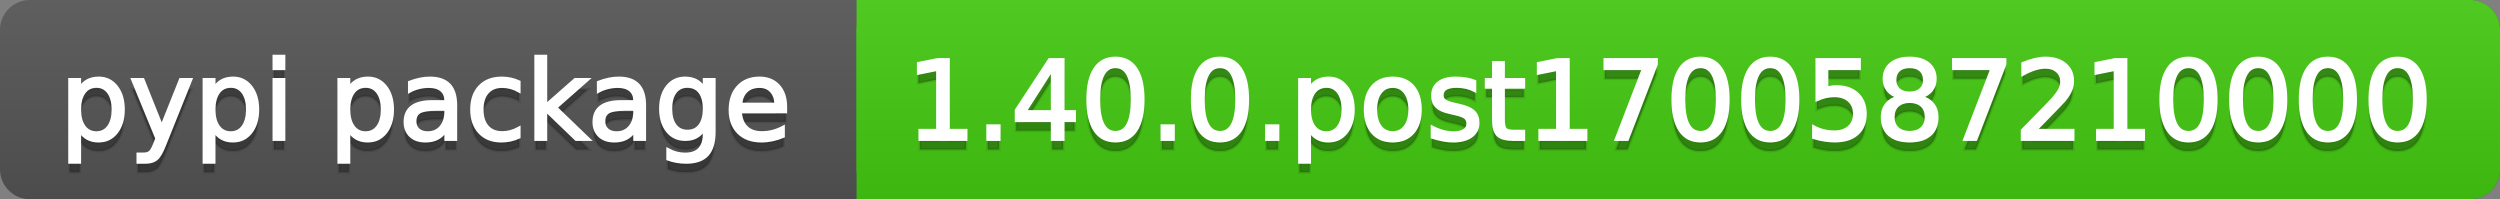
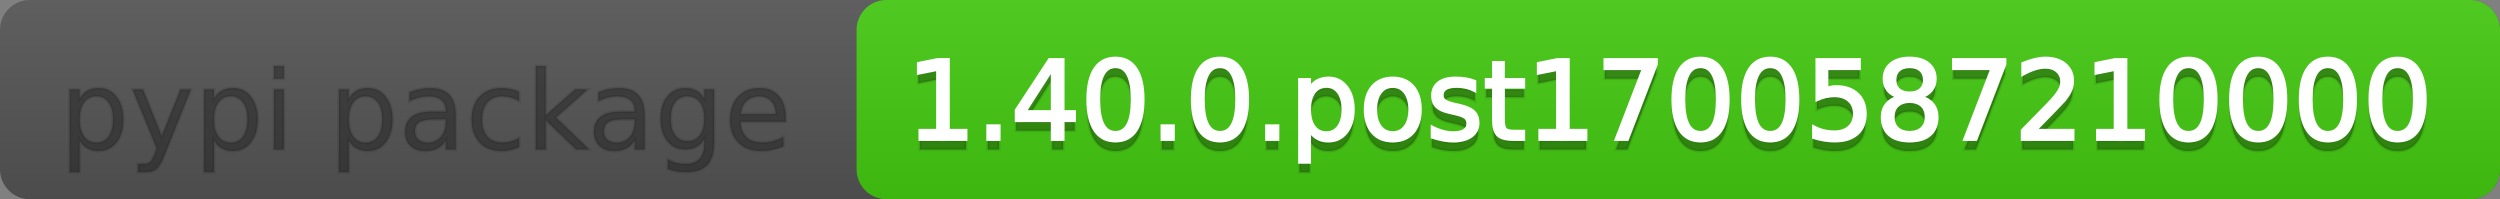
<svg xmlns="http://www.w3.org/2000/svg" width="251" height="20">
  <rect width="100%" height="100%" fill="#808080" stroke="none" />
  <defs>
    <linearGradient id="a" x1="0" y1="0" x2="0" y2="1" gradientUnits="userSpaceOnUse" gradientTransform="matrix(251 0 0 20 -0 0)">
      <stop offset="0" stop-color="#bbbbbb" stop-opacity="0.1" />
      <stop offset="1" stop-color="#000000" stop-opacity="0.1" />
    </linearGradient>
  </defs>
  <path fill="#555555" stroke="none" d="M 3 0 L 248 0 C 249.657 0 251 1.343 251 3 L 251 17 C 251 18.657 249.657 20 248 20 L 3 20 C 1.343 20 0 18.657 0 17 L 0 3 C -0 1.343 1.343 0 3 0 Z" />
  <path fill="#44cc11" stroke="none" d="M 89 0 L 248 0 C 249.657 0 251 1.343 251 3 L 251 17 C 251 18.657 249.657 20 248 20 L 89 20 C 87.343 20 86 18.657 86 17 L 86 3 C 86 1.343 87.343 0 89 0 Z" />
-   <path fill="#44cc11" stroke="none" d="M 86 0 L 99 0 L 99 20 L 86 20 Z" />
  <path fill="url(#a)" stroke="none" d="M 3 0 L 248 0 C 249.657 0 251 1.343 251 3 L 251 17 C 251 18.657 249.657 20 248 20 L 3 20 C 1.343 20 0 18.657 0 17 L 0 3 C -0 1.343 1.343 0 3 0 Z" />
  <g>
    <g id="tBack">
      <path fill="#010101" fill-opacity="0.3" stroke="#010101" stroke-opacity="0.098" stroke-width="0.3" d="M 7.993 14.098 L 7.993 17.288 L 6.999 17.288 L 6.999 8.984 L 7.993 8.984 L 7.993 9.897 Q 8.304 9.36 8.78 9.1 Q 9.255 8.839 9.916 8.839 Q 11.011 8.839 11.696 9.709 Q 12.381 10.58 12.381 11.998 Q 12.381 13.416 11.696 14.286 Q 11.011 15.156 9.916 15.156 Q 9.255 15.156 8.78 14.895 Q 8.304 14.635 7.993 14.098 Z M 11.355 11.998 Q 11.355 10.907 10.906 10.287 Q 10.458 9.667 9.674 9.667 Q 8.89 9.667 8.441 10.287 Q 7.993 10.907 7.993 11.998 Q 7.993 13.088 8.441 13.708 Q 8.89 14.329 9.674 14.329 Q 10.458 14.329 10.906 13.708 Q 11.355 13.088 11.355 11.998 Z M 16.522 15.559 Q 16.103 16.633 15.706 16.96 Q 15.308 17.288 14.642 17.288 L 13.853 17.288 L 13.853 16.461 L 14.433 16.461 Q 14.841 16.461 15.066 16.268 Q 15.292 16.074 15.566 15.354 L 15.743 14.903 L 13.31 8.984 L 14.357 8.984 L 16.237 13.689 L 18.117 8.984 L 19.165 8.984 L 16.522 15.559 Z M 21.485 14.098 L 21.485 17.288 L 20.491 17.288 L 20.491 8.984 L 21.485 8.984 L 21.485 9.897 Q 21.796 9.36 22.272 9.1 Q 22.747 8.839 23.408 8.839 Q 24.503 8.839 25.188 9.709 Q 25.873 10.58 25.873 11.998 Q 25.873 13.416 25.188 14.286 Q 24.503 15.156 23.408 15.156 Q 22.747 15.156 22.272 14.895 Q 21.796 14.635 21.485 14.098 Z M 24.847 11.998 Q 24.847 10.907 24.399 10.287 Q 23.95 9.667 23.166 9.667 Q 22.382 9.667 21.933 10.287 Q 21.485 10.907 21.485 11.998 Q 21.485 13.088 21.933 13.708 Q 22.382 14.329 23.166 14.329 Q 23.95 14.329 24.399 13.708 Q 24.847 13.088 24.847 11.998 Z M 27.511 8.984 L 28.5 8.984 L 28.5 15 L 27.511 15 L 27.511 8.984 Z M 27.511 6.643 L 28.5 6.643 L 28.5 7.894 L 27.511 7.894 L 27.511 6.643 Z M 35.02 14.098 L 35.02 17.288 L 34.026 17.288 L 34.026 8.984 L 35.02 8.984 L 35.02 9.897 Q 35.332 9.36 35.807 9.1 Q 36.282 8.839 36.943 8.839 Q 38.039 8.839 38.723 9.709 Q 39.408 10.58 39.408 11.998 Q 39.408 13.416 38.723 14.286 Q 38.039 15.156 36.943 15.156 Q 36.282 15.156 35.807 14.895 Q 35.332 14.635 35.02 14.098 Z M 38.382 11.998 Q 38.382 10.907 37.934 10.287 Q 37.485 9.667 36.701 9.667 Q 35.917 9.667 35.469 10.287 Q 35.02 10.907 35.02 11.998 Q 35.02 13.088 35.469 13.708 Q 35.917 14.329 36.701 14.329 Q 37.485 14.329 37.934 13.708 Q 38.382 13.088 38.382 11.998 Z M 43.78 11.976 Q 42.583 11.976 42.121 12.25 Q 41.659 12.524 41.659 13.185 Q 41.659 13.711 42.005 14.02 Q 42.352 14.329 42.948 14.329 Q 43.77 14.329 44.266 13.746 Q 44.763 13.163 44.763 12.196 L 44.763 11.976 L 43.78 11.976 Z M 45.751 11.568 L 45.751 15 L 44.763 15 L 44.763 14.087 Q 44.425 14.635 43.92 14.895 Q 43.415 15.156 42.685 15.156 Q 41.761 15.156 41.216 14.637 Q 40.67 14.119 40.67 13.249 Q 40.67 12.234 41.35 11.718 Q 42.029 11.203 43.377 11.203 L 44.763 11.203 L 44.763 11.106 Q 44.763 10.424 44.315 10.051 Q 43.866 9.677 43.055 9.677 Q 42.54 9.677 42.051 9.801 Q 41.562 9.924 41.111 10.171 L 41.111 9.258 Q 41.653 9.049 42.164 8.944 Q 42.674 8.839 43.157 8.839 Q 44.462 8.839 45.107 9.516 Q 45.751 10.193 45.751 11.568 Z M 52.116 9.215 L 52.116 10.139 Q 51.697 9.908 51.276 9.793 Q 50.854 9.677 50.424 9.677 Q 49.463 9.677 48.931 10.287 Q 48.399 10.896 48.399 11.998 Q 48.399 13.099 48.931 13.708 Q 49.463 14.318 50.424 14.318 Q 50.854 14.318 51.276 14.202 Q 51.697 14.087 52.116 13.856 L 52.116 14.769 Q 51.703 14.962 51.26 15.059 Q 50.816 15.156 50.317 15.156 Q 48.958 15.156 48.158 14.302 Q 47.357 13.448 47.357 11.998 Q 47.357 10.526 48.166 9.683 Q 48.974 8.839 50.381 8.839 Q 50.838 8.839 51.273 8.933 Q 51.708 9.027 52.116 9.215 Z M 53.797 6.643 L 54.791 6.643 L 54.791 11.579 L 57.74 8.984 L 59.002 8.984 L 55.812 11.799 L 59.136 15 L 57.847 15 L 54.791 12.062 L 54.791 15 L 53.797 15 L 53.797 6.643 Z M 62.746 11.976 Q 61.548 11.976 61.086 12.25 Q 60.624 12.524 60.624 13.185 Q 60.624 13.711 60.97 14.02 Q 61.317 14.329 61.913 14.329 Q 62.735 14.329 63.232 13.746 Q 63.729 13.163 63.729 12.196 L 63.729 11.976 L 62.746 11.976 Z M 64.717 11.568 L 64.717 15 L 63.729 15 L 63.729 14.087 Q 63.39 14.635 62.885 14.895 Q 62.38 15.156 61.65 15.156 Q 60.726 15.156 60.181 14.637 Q 59.636 14.119 59.636 13.249 Q 59.636 12.234 60.315 11.718 Q 60.995 11.203 62.343 11.203 L 63.729 11.203 L 63.729 11.106 Q 63.729 10.424 63.28 10.051 Q 62.832 9.677 62.021 9.677 Q 61.505 9.677 61.016 9.801 Q 60.527 9.924 60.076 10.171 L 60.076 9.258 Q 60.619 9.049 61.129 8.944 Q 61.639 8.839 62.123 8.839 Q 63.428 8.839 64.072 9.516 Q 64.717 10.193 64.717 11.568 Z M 70.711 11.922 Q 70.711 10.848 70.268 10.257 Q 69.825 9.667 69.024 9.667 Q 68.229 9.667 67.786 10.257 Q 67.343 10.848 67.343 11.922 Q 67.343 12.991 67.786 13.582 Q 68.229 14.173 69.024 14.173 Q 69.825 14.173 70.268 13.582 Q 70.711 12.991 70.711 11.922 Z M 71.699 14.253 Q 71.699 15.79 71.017 16.539 Q 70.335 17.288 68.928 17.288 Q 68.407 17.288 67.945 17.21 Q 67.483 17.132 67.048 16.971 L 67.048 16.01 Q 67.483 16.246 67.907 16.359 Q 68.332 16.472 68.772 16.472 Q 69.744 16.472 70.228 15.964 Q 70.711 15.457 70.711 14.431 L 70.711 13.942 Q 70.405 14.474 69.927 14.737 Q 69.449 15 68.783 15 Q 67.676 15 67 14.157 Q 66.323 13.313 66.323 11.922 Q 66.323 10.526 67 9.683 Q 67.676 8.839 68.783 8.839 Q 69.449 8.839 69.927 9.103 Q 70.405 9.366 70.711 9.897 L 70.711 8.984 L 71.699 8.984 L 71.699 14.253 Z M 78.88 11.745 L 78.88 12.229 L 74.336 12.229 Q 74.401 13.249 74.951 13.783 Q 75.502 14.318 76.485 14.318 Q 77.054 14.318 77.589 14.178 Q 78.123 14.039 78.649 13.759 L 78.649 14.694 Q 78.118 14.919 77.559 15.038 Q 77 15.156 76.426 15.156 Q 74.986 15.156 74.146 14.318 Q 73.305 13.48 73.305 12.051 Q 73.305 10.574 74.103 9.707 Q 74.9 8.839 76.254 8.839 Q 77.468 8.839 78.174 9.621 Q 78.88 10.402 78.88 11.745 Z M 77.892 11.455 Q 77.881 10.644 77.438 10.161 Q 76.995 9.677 76.265 9.677 Q 75.438 9.677 74.941 10.145 Q 74.444 10.612 74.369 11.46 L 77.892 11.455 Z" />
    </g>
    <g id="tText">
-       <path fill="#ffffff" stroke="#ffffff" stroke-width="0.3" d="M 7.993 13.098 L 7.993 16.288 L 6.999 16.288 L 6.999 7.984 L 7.993 7.984 L 7.993 8.897 Q 8.304 8.36 8.78 8.1 Q 9.255 7.839 9.916 7.839 Q 11.011 7.839 11.696 8.709 Q 12.381 9.58 12.381 10.998 Q 12.381 12.416 11.696 13.286 Q 11.011 14.156 9.916 14.156 Q 9.255 14.156 8.78 13.895 Q 8.304 13.635 7.993 13.098 Z M 11.355 10.998 Q 11.355 9.907 10.906 9.287 Q 10.458 8.667 9.674 8.667 Q 8.89 8.667 8.441 9.287 Q 7.993 9.907 7.993 10.998 Q 7.993 12.088 8.441 12.708 Q 8.89 13.329 9.674 13.329 Q 10.458 13.329 10.906 12.708 Q 11.355 12.088 11.355 10.998 Z M 16.522 14.559 Q 16.103 15.633 15.706 15.96 Q 15.308 16.288 14.642 16.288 L 13.853 16.288 L 13.853 15.461 L 14.433 15.461 Q 14.841 15.461 15.066 15.268 Q 15.292 15.074 15.566 14.354 L 15.743 13.903 L 13.31 7.984 L 14.357 7.984 L 16.237 12.689 L 18.117 7.984 L 19.165 7.984 L 16.522 14.559 Z M 21.485 13.098 L 21.485 16.288 L 20.491 16.288 L 20.491 7.984 L 21.485 7.984 L 21.485 8.897 Q 21.796 8.36 22.272 8.1 Q 22.747 7.839 23.408 7.839 Q 24.503 7.839 25.188 8.709 Q 25.873 9.58 25.873 10.998 Q 25.873 12.416 25.188 13.286 Q 24.503 14.156 23.408 14.156 Q 22.747 14.156 22.272 13.895 Q 21.796 13.635 21.485 13.098 Z M 24.847 10.998 Q 24.847 9.907 24.399 9.287 Q 23.95 8.667 23.166 8.667 Q 22.382 8.667 21.933 9.287 Q 21.485 9.907 21.485 10.998 Q 21.485 12.088 21.933 12.708 Q 22.382 13.329 23.166 13.329 Q 23.95 13.329 24.399 12.708 Q 24.847 12.088 24.847 10.998 Z M 27.511 7.984 L 28.5 7.984 L 28.5 14 L 27.511 14 L 27.511 7.984 Z M 27.511 5.643 L 28.5 5.643 L 28.5 6.894 L 27.511 6.894 L 27.511 5.643 Z M 35.02 13.098 L 35.02 16.288 L 34.026 16.288 L 34.026 7.984 L 35.02 7.984 L 35.02 8.897 Q 35.332 8.36 35.807 8.1 Q 36.282 7.839 36.943 7.839 Q 38.039 7.839 38.723 8.709 Q 39.408 9.58 39.408 10.998 Q 39.408 12.416 38.723 13.286 Q 38.039 14.156 36.943 14.156 Q 36.282 14.156 35.807 13.895 Q 35.332 13.635 35.02 13.098 Z M 38.382 10.998 Q 38.382 9.907 37.934 9.287 Q 37.485 8.667 36.701 8.667 Q 35.917 8.667 35.469 9.287 Q 35.02 9.907 35.02 10.998 Q 35.02 12.088 35.469 12.708 Q 35.917 13.329 36.701 13.329 Q 37.485 13.329 37.934 12.708 Q 38.382 12.088 38.382 10.998 Z M 43.78 10.976 Q 42.583 10.976 42.121 11.25 Q 41.659 11.524 41.659 12.185 Q 41.659 12.711 42.005 13.02 Q 42.352 13.329 42.948 13.329 Q 43.77 13.329 44.266 12.746 Q 44.763 12.163 44.763 11.196 L 44.763 10.976 L 43.78 10.976 Z M 45.751 10.568 L 45.751 14 L 44.763 14 L 44.763 13.087 Q 44.425 13.635 43.92 13.895 Q 43.415 14.156 42.685 14.156 Q 41.761 14.156 41.216 13.637 Q 40.67 13.119 40.67 12.249 Q 40.67 11.234 41.35 10.718 Q 42.029 10.203 43.377 10.203 L 44.763 10.203 L 44.763 10.106 Q 44.763 9.424 44.315 9.051 Q 43.866 8.677 43.055 8.677 Q 42.54 8.677 42.051 8.801 Q 41.562 8.924 41.111 9.171 L 41.111 8.258 Q 41.653 8.049 42.164 7.944 Q 42.674 7.839 43.157 7.839 Q 44.462 7.839 45.107 8.516 Q 45.751 9.193 45.751 10.568 Z M 52.116 8.215 L 52.116 9.139 Q 51.697 8.908 51.276 8.793 Q 50.854 8.677 50.424 8.677 Q 49.463 8.677 48.931 9.287 Q 48.399 9.896 48.399 10.998 Q 48.399 12.099 48.931 12.708 Q 49.463 13.318 50.424 13.318 Q 50.854 13.318 51.276 13.202 Q 51.697 13.087 52.116 12.856 L 52.116 13.769 Q 51.703 13.962 51.26 14.059 Q 50.816 14.156 50.317 14.156 Q 48.958 14.156 48.158 13.302 Q 47.357 12.448 47.357 10.998 Q 47.357 9.526 48.166 8.683 Q 48.974 7.839 50.381 7.839 Q 50.838 7.839 51.273 7.933 Q 51.708 8.027 52.116 8.215 Z M 53.797 5.643 L 54.791 5.643 L 54.791 10.579 L 57.74 7.984 L 59.002 7.984 L 55.812 10.799 L 59.136 14 L 57.847 14 L 54.791 11.062 L 54.791 14 L 53.797 14 L 53.797 5.643 Z M 62.746 10.976 Q 61.548 10.976 61.086 11.25 Q 60.624 11.524 60.624 12.185 Q 60.624 12.711 60.97 13.02 Q 61.317 13.329 61.913 13.329 Q 62.735 13.329 63.232 12.746 Q 63.729 12.163 63.729 11.196 L 63.729 10.976 L 62.746 10.976 Z M 64.717 10.568 L 64.717 14 L 63.729 14 L 63.729 13.087 Q 63.39 13.635 62.885 13.895 Q 62.38 14.156 61.65 14.156 Q 60.726 14.156 60.181 13.637 Q 59.636 13.119 59.636 12.249 Q 59.636 11.234 60.315 10.718 Q 60.995 10.203 62.343 10.203 L 63.729 10.203 L 63.729 10.106 Q 63.729 9.424 63.28 9.051 Q 62.832 8.677 62.021 8.677 Q 61.505 8.677 61.016 8.801 Q 60.527 8.924 60.076 9.171 L 60.076 8.258 Q 60.619 8.049 61.129 7.944 Q 61.639 7.839 62.123 7.839 Q 63.428 7.839 64.072 8.516 Q 64.717 9.193 64.717 10.568 Z M 70.711 10.922 Q 70.711 9.848 70.268 9.257 Q 69.825 8.667 69.024 8.667 Q 68.229 8.667 67.786 9.257 Q 67.343 9.848 67.343 10.922 Q 67.343 11.991 67.786 12.582 Q 68.229 13.173 69.024 13.173 Q 69.825 13.173 70.268 12.582 Q 70.711 11.991 70.711 10.922 Z M 71.699 13.253 Q 71.699 14.79 71.017 15.539 Q 70.335 16.288 68.928 16.288 Q 68.407 16.288 67.945 16.21 Q 67.483 16.132 67.048 15.971 L 67.048 15.01 Q 67.483 15.246 67.907 15.359 Q 68.332 15.472 68.772 15.472 Q 69.744 15.472 70.228 14.964 Q 70.711 14.457 70.711 13.431 L 70.711 12.942 Q 70.405 13.474 69.927 13.737 Q 69.449 14 68.783 14 Q 67.676 14 67 13.157 Q 66.323 12.313 66.323 10.922 Q 66.323 9.526 67 8.683 Q 67.676 7.839 68.783 7.839 Q 69.449 7.839 69.927 8.103 Q 70.405 8.366 70.711 8.897 L 70.711 7.984 L 71.699 7.984 L 71.699 13.253 Z M 78.88 10.745 L 78.88 11.229 L 74.336 11.229 Q 74.401 12.249 74.951 12.783 Q 75.502 13.318 76.485 13.318 Q 77.054 13.318 77.589 13.178 Q 78.123 13.039 78.649 12.759 L 78.649 13.694 Q 78.118 13.919 77.559 14.038 Q 77 14.156 76.426 14.156 Q 74.986 14.156 74.146 13.318 Q 73.305 12.48 73.305 11.051 Q 73.305 9.574 74.103 8.707 Q 74.9 7.839 76.254 7.839 Q 77.468 7.839 78.174 8.621 Q 78.88 9.402 78.88 10.745 Z M 77.892 10.455 Q 77.881 9.644 77.438 9.161 Q 76.995 8.677 76.265 8.677 Q 75.438 8.677 74.941 9.145 Q 74.444 9.612 74.369 10.46 L 77.892 10.455 Z" />
-     </g>
+       </g>
  </g>
  <g>
    <g id="vBack">
      <path fill="#010101" fill-opacity="0.3" stroke="#010101" stroke-opacity="0.098" stroke-width="0.3" d="M 92.364 14.087 L 94.137 14.087 L 94.137 7.969 L 92.208 8.356 L 92.208 7.368 L 94.126 6.981 L 95.211 6.981 L 95.211 14.087 L 96.983 14.087 L 96.983 15 L 92.364 15 L 92.364 14.087 Z M 99.175 13.636 L 100.308 13.636 L 100.308 15 L 99.175 15 L 99.175 13.636 Z M 105.652 7.926 L 102.913 12.207 L 105.652 12.207 L 105.652 7.926 Z M 105.368 6.981 L 106.732 6.981 L 106.732 12.207 L 107.876 12.207 L 107.876 13.109 L 106.732 13.109 L 106.732 15 L 105.652 15 L 105.652 13.109 L 102.032 13.109 L 102.032 12.062 L 105.368 6.981 Z M 111.99 7.695 Q 111.152 7.695 110.731 8.52 Q 110.309 9.344 110.309 10.999 Q 110.309 12.647 110.731 13.472 Q 111.152 14.296 111.99 14.296 Q 112.833 14.296 113.255 13.472 Q 113.677 12.647 113.677 10.999 Q 113.677 9.344 113.255 8.52 Q 112.833 7.695 111.99 7.695 Z M 111.99 6.836 Q 113.338 6.836 114.05 7.902 Q 114.762 8.968 114.762 10.999 Q 114.762 13.023 114.05 14.09 Q 113.338 15.156 111.99 15.156 Q 110.642 15.156 109.93 14.09 Q 109.219 13.023 109.219 10.999 Q 109.219 8.968 109.93 7.902 Q 110.642 6.836 111.99 6.836 Z M 116.668 13.636 L 117.802 13.636 L 117.802 15 L 116.668 15 L 116.668 13.636 Z M 122.485 7.695 Q 121.647 7.695 121.226 8.52 Q 120.804 9.344 120.804 10.999 Q 120.804 12.647 121.226 13.472 Q 121.647 14.296 122.485 14.296 Q 123.329 14.296 123.75 13.472 Q 124.172 12.647 124.172 10.999 Q 124.172 9.344 123.75 8.52 Q 123.329 7.695 122.485 7.695 Z M 122.485 6.836 Q 123.833 6.836 124.545 7.902 Q 125.257 8.968 125.257 10.999 Q 125.257 13.023 124.545 14.09 Q 123.833 15.156 122.485 15.156 Q 121.137 15.156 120.426 14.09 Q 119.714 13.023 119.714 10.999 Q 119.714 8.968 120.426 7.902 Q 121.137 6.836 122.485 6.836 Z M 127.164 13.636 L 128.297 13.636 L 128.297 15 L 127.164 15 L 127.164 13.636 Z M 131.477 14.098 L 131.477 17.288 L 130.483 17.288 L 130.483 8.984 L 131.477 8.984 L 131.477 9.897 Q 131.788 9.36 132.263 9.1 Q 132.739 8.839 133.399 8.839 Q 134.495 8.839 135.18 9.709 Q 135.865 10.58 135.865 11.998 Q 135.865 13.416 135.18 14.286 Q 134.495 15.156 133.399 15.156 Q 132.739 15.156 132.263 14.895 Q 131.788 14.635 131.477 14.098 Z M 134.839 11.998 Q 134.839 10.907 134.39 10.287 Q 133.942 9.667 133.158 9.667 Q 132.374 9.667 131.925 10.287 Q 131.477 10.907 131.477 11.998 Q 131.477 13.088 131.925 13.708 Q 132.374 14.329 133.158 14.329 Q 133.942 14.329 134.39 13.708 Q 134.839 13.088 134.839 11.998 Z M 139.834 9.677 Q 139.039 9.677 138.577 10.298 Q 138.115 10.918 138.115 11.998 Q 138.115 13.077 138.574 13.698 Q 139.034 14.318 139.834 14.318 Q 140.624 14.318 141.085 13.695 Q 141.547 13.072 141.547 11.998 Q 141.547 10.929 141.085 10.303 Q 140.624 9.677 139.834 9.677 Z M 139.834 8.839 Q 141.123 8.839 141.859 9.677 Q 142.595 10.515 142.595 11.998 Q 142.595 13.475 141.859 14.315 Q 141.123 15.156 139.834 15.156 Q 138.54 15.156 137.806 14.315 Q 137.073 13.475 137.073 11.998 Q 137.073 10.515 137.806 9.677 Q 138.54 8.839 139.834 8.839 Z M 148.068 9.162 L 148.068 10.096 Q 147.649 9.881 147.198 9.774 Q 146.747 9.667 146.263 9.667 Q 145.527 9.667 145.159 9.892 Q 144.792 10.118 144.792 10.569 Q 144.792 10.913 145.055 11.109 Q 145.318 11.305 146.113 11.482 L 146.451 11.557 Q 147.504 11.783 147.947 12.194 Q 148.39 12.604 148.39 13.34 Q 148.39 14.178 147.727 14.667 Q 147.063 15.156 145.903 15.156 Q 145.42 15.156 144.896 15.062 Q 144.373 14.968 143.792 14.78 L 143.792 13.759 Q 144.34 14.044 144.872 14.186 Q 145.404 14.329 145.925 14.329 Q 146.623 14.329 146.999 14.09 Q 147.375 13.851 147.375 13.416 Q 147.375 13.013 147.104 12.798 Q 146.833 12.583 145.914 12.384 L 145.57 12.304 Q 144.652 12.11 144.244 11.71 Q 143.835 11.31 143.835 10.612 Q 143.835 9.763 144.437 9.301 Q 145.039 8.839 146.145 8.839 Q 146.693 8.839 147.176 8.92 Q 147.66 9 148.068 9.162 Z M 150.941 7.276 L 150.941 8.984 L 152.977 8.984 L 152.977 9.752 L 150.941 9.752 L 150.941 13.018 Q 150.941 13.754 151.143 13.963 Q 151.344 14.173 151.962 14.173 L 152.977 14.173 L 152.977 15 L 151.962 15 Q 150.818 15 150.383 14.573 Q 149.948 14.146 149.948 13.018 L 149.948 9.752 L 149.223 9.752 L 149.223 8.984 L 149.948 8.984 L 149.948 7.276 L 150.941 7.276 Z M 154.604 14.087 L 156.377 14.087 L 156.377 7.969 L 154.449 8.356 L 154.449 7.368 L 156.366 6.981 L 157.451 6.981 L 157.451 14.087 L 159.224 14.087 L 159.224 15 L 154.604 15 L 154.604 14.087 Z M 161.141 6.981 L 166.297 6.981 L 166.297 7.443 L 163.386 15 L 162.253 15 L 164.992 7.894 L 161.141 7.894 L 161.141 6.981 Z M 170.734 7.695 Q 169.896 7.695 169.474 8.52 Q 169.053 9.344 169.053 10.999 Q 169.053 12.647 169.474 13.472 Q 169.896 14.296 170.734 14.296 Q 171.577 14.296 171.999 13.472 Q 172.42 12.647 172.42 10.999 Q 172.42 9.344 171.999 8.52 Q 171.577 7.695 170.734 7.695 Z M 170.734 6.836 Q 172.082 6.836 172.794 7.902 Q 173.505 8.968 173.505 10.999 Q 173.505 13.023 172.794 14.09 Q 172.082 15.156 170.734 15.156 Q 169.386 15.156 168.674 14.09 Q 167.962 13.023 167.962 10.999 Q 167.962 8.968 168.674 7.902 Q 169.386 6.836 170.734 6.836 Z M 177.732 7.695 Q 176.895 7.695 176.473 8.52 Q 176.051 9.344 176.051 10.999 Q 176.051 12.647 176.473 13.472 Q 176.895 14.296 177.732 14.296 Q 178.576 14.296 178.997 13.472 Q 179.419 12.647 179.419 10.999 Q 179.419 9.344 178.997 8.52 Q 178.576 7.695 177.732 7.695 Z M 177.732 6.836 Q 179.081 6.836 179.792 7.902 Q 180.504 8.968 180.504 10.999 Q 180.504 13.023 179.792 14.09 Q 179.081 15.156 177.732 15.156 Q 176.384 15.156 175.673 14.09 Q 174.961 13.023 174.961 10.999 Q 174.961 8.968 175.673 7.902 Q 176.384 6.836 177.732 6.836 Z M 182.421 6.981 L 186.681 6.981 L 186.681 7.894 L 183.415 7.894 L 183.415 9.86 Q 183.651 9.779 183.888 9.739 Q 184.124 9.699 184.36 9.699 Q 185.703 9.699 186.487 10.435 Q 187.271 11.17 187.271 12.427 Q 187.271 13.722 186.466 14.439 Q 185.66 15.156 184.194 15.156 Q 183.689 15.156 183.165 15.07 Q 182.642 14.984 182.083 14.812 L 182.083 13.722 Q 182.566 13.985 183.082 14.114 Q 183.598 14.243 184.172 14.243 Q 185.102 14.243 185.644 13.754 Q 186.187 13.265 186.187 12.427 Q 186.187 11.589 185.644 11.101 Q 185.102 10.612 184.172 10.612 Q 183.737 10.612 183.305 10.708 Q 182.873 10.805 182.421 11.009 L 182.421 6.981 Z M 191.73 11.192 Q 190.956 11.192 190.513 11.605 Q 190.07 12.019 190.07 12.744 Q 190.07 13.469 190.513 13.883 Q 190.956 14.296 191.73 14.296 Q 192.503 14.296 192.949 13.88 Q 193.395 13.464 193.395 12.744 Q 193.395 12.019 192.951 11.605 Q 192.508 11.192 191.73 11.192 Z M 190.645 10.73 Q 189.946 10.558 189.557 10.08 Q 189.167 9.602 189.167 8.915 Q 189.167 7.953 189.852 7.395 Q 190.537 6.836 191.73 6.836 Q 192.927 6.836 193.609 7.395 Q 194.292 7.953 194.292 8.915 Q 194.292 9.602 193.902 10.08 Q 193.513 10.558 192.82 10.73 Q 193.604 10.913 194.042 11.444 Q 194.479 11.976 194.479 12.744 Q 194.479 13.91 193.768 14.533 Q 193.056 15.156 191.73 15.156 Q 190.403 15.156 189.691 14.533 Q 188.979 13.91 188.979 12.744 Q 188.979 11.976 189.42 11.444 Q 189.86 10.913 190.645 10.73 Z M 190.247 9.017 Q 190.247 9.64 190.636 9.989 Q 191.026 10.338 191.73 10.338 Q 192.428 10.338 192.823 9.989 Q 193.217 9.64 193.217 9.017 Q 193.217 8.394 192.823 8.044 Q 192.428 7.695 191.73 7.695 Q 191.026 7.695 190.636 8.044 Q 190.247 8.394 190.247 9.017 Z M 196.134 6.981 L 201.29 6.981 L 201.29 7.443 L 198.379 15 L 197.246 15 L 199.985 7.894 L 196.134 7.894 L 196.134 6.981 Z M 204.341 14.087 L 208.127 14.087 L 208.127 15 L 203.036 15 L 203.036 14.087 Q 203.653 13.448 204.719 12.371 Q 205.786 11.294 206.06 10.982 Q 206.581 10.397 206.787 9.991 Q 206.994 9.586 206.994 9.194 Q 206.994 8.555 206.546 8.152 Q 206.097 7.749 205.377 7.749 Q 204.867 7.749 204.301 7.926 Q 203.734 8.104 203.089 8.463 L 203.089 7.368 Q 203.745 7.104 204.314 6.97 Q 204.883 6.836 205.356 6.836 Q 206.602 6.836 207.343 7.459 Q 208.084 8.082 208.084 9.124 Q 208.084 9.618 207.899 10.061 Q 207.714 10.504 207.225 11.106 Q 207.091 11.262 206.371 12.006 Q 205.651 12.75 204.341 14.087 Z M 210.593 14.087 L 212.365 14.087 L 212.365 7.969 L 210.437 8.356 L 210.437 7.368 L 212.354 6.981 L 213.439 6.981 L 213.439 14.087 L 215.212 14.087 L 215.212 15 L 210.593 15 L 210.593 14.087 Z M 219.724 7.695 Q 218.886 7.695 218.464 8.52 Q 218.042 9.344 218.042 10.999 Q 218.042 12.647 218.464 13.472 Q 218.886 14.296 219.724 14.296 Q 220.567 14.296 220.989 13.472 Q 221.41 12.647 221.41 10.999 Q 221.41 9.344 220.989 8.52 Q 220.567 7.695 219.724 7.695 Z M 219.724 6.836 Q 221.072 6.836 221.783 7.902 Q 222.495 8.968 222.495 10.999 Q 222.495 13.023 221.783 14.09 Q 221.072 15.156 219.724 15.156 Q 218.375 15.156 217.664 14.09 Q 216.952 13.023 216.952 10.999 Q 216.952 8.968 217.664 7.902 Q 218.375 6.836 219.724 6.836 Z M 226.722 7.695 Q 225.884 7.695 225.463 8.52 Q 225.041 9.344 225.041 10.999 Q 225.041 12.647 225.463 13.472 Q 225.884 14.296 226.722 14.296 Q 227.565 14.296 227.987 13.472 Q 228.409 12.647 228.409 10.999 Q 228.409 9.344 227.987 8.52 Q 227.565 7.695 226.722 7.695 Z M 226.722 6.836 Q 228.07 6.836 228.782 7.902 Q 229.494 8.968 229.494 10.999 Q 229.494 13.023 228.782 14.09 Q 228.07 15.156 226.722 15.156 Q 225.374 15.156 224.662 14.09 Q 223.951 13.023 223.951 10.999 Q 223.951 8.968 224.662 7.902 Q 225.374 6.836 226.722 6.836 Z M 233.721 7.695 Q 232.883 7.695 232.461 8.52 Q 232.04 9.344 232.04 10.999 Q 232.04 12.647 232.461 13.472 Q 232.883 14.296 233.721 14.296 Q 234.564 14.296 234.986 13.472 Q 235.407 12.647 235.407 10.999 Q 235.407 9.344 234.986 8.52 Q 234.564 7.695 233.721 7.695 Z M 233.721 6.836 Q 235.069 6.836 235.781 7.902 Q 236.492 8.968 236.492 10.999 Q 236.492 13.023 235.781 14.09 Q 235.069 15.156 233.721 15.156 Q 232.373 15.156 231.661 14.09 Q 230.949 13.023 230.949 10.999 Q 230.949 8.968 231.661 7.902 Q 232.373 6.836 233.721 6.836 Z M 240.719 7.695 Q 239.881 7.695 239.46 8.52 Q 239.038 9.344 239.038 10.999 Q 239.038 12.647 239.46 13.472 Q 239.881 14.296 240.719 14.296 Q 241.562 14.296 241.984 13.472 Q 242.406 12.647 242.406 10.999 Q 242.406 9.344 241.984 8.52 Q 241.562 7.695 240.719 7.695 Z M 240.719 6.836 Q 242.067 6.836 242.779 7.902 Q 243.491 8.968 243.491 10.999 Q 243.491 13.023 242.779 14.09 Q 242.067 15.156 240.719 15.156 Q 239.371 15.156 238.659 14.09 Q 237.948 13.023 237.948 10.999 Q 237.948 8.968 238.659 7.902 Q 239.371 6.836 240.719 6.836 Z" />
    </g>
    <g id="vText">
      <path fill="#ffffff" stroke="#ffffff" stroke-width="0.3" d="M 92.364 13.087 L 94.137 13.087 L 94.137 6.969 L 92.208 7.356 L 92.208 6.368 L 94.126 5.981 L 95.211 5.981 L 95.211 13.087 L 96.983 13.087 L 96.983 14 L 92.364 14 L 92.364 13.087 Z M 99.175 12.636 L 100.308 12.636 L 100.308 14 L 99.175 14 L 99.175 12.636 Z M 105.652 6.926 L 102.913 11.207 L 105.652 11.207 L 105.652 6.926 Z M 105.368 5.981 L 106.732 5.981 L 106.732 11.207 L 107.876 11.207 L 107.876 12.109 L 106.732 12.109 L 106.732 14 L 105.652 14 L 105.652 12.109 L 102.032 12.109 L 102.032 11.062 L 105.368 5.981 Z M 111.99 6.695 Q 111.152 6.695 110.731 7.52 Q 110.309 8.344 110.309 9.999 Q 110.309 11.647 110.731 12.472 Q 111.152 13.296 111.99 13.296 Q 112.833 13.296 113.255 12.472 Q 113.677 11.647 113.677 9.999 Q 113.677 8.344 113.255 7.52 Q 112.833 6.695 111.99 6.695 Z M 111.99 5.836 Q 113.338 5.836 114.05 6.902 Q 114.762 7.968 114.762 9.999 Q 114.762 12.023 114.05 13.09 Q 113.338 14.156 111.99 14.156 Q 110.642 14.156 109.93 13.09 Q 109.219 12.023 109.219 9.999 Q 109.219 7.968 109.93 6.902 Q 110.642 5.836 111.99 5.836 Z M 116.668 12.636 L 117.802 12.636 L 117.802 14 L 116.668 14 L 116.668 12.636 Z M 122.485 6.695 Q 121.647 6.695 121.226 7.52 Q 120.804 8.344 120.804 9.999 Q 120.804 11.647 121.226 12.472 Q 121.647 13.296 122.485 13.296 Q 123.329 13.296 123.75 12.472 Q 124.172 11.647 124.172 9.999 Q 124.172 8.344 123.75 7.52 Q 123.329 6.695 122.485 6.695 Z M 122.485 5.836 Q 123.833 5.836 124.545 6.902 Q 125.257 7.968 125.257 9.999 Q 125.257 12.023 124.545 13.09 Q 123.833 14.156 122.485 14.156 Q 121.137 14.156 120.426 13.09 Q 119.714 12.023 119.714 9.999 Q 119.714 7.968 120.426 6.902 Q 121.137 5.836 122.485 5.836 Z M 127.164 12.636 L 128.297 12.636 L 128.297 14 L 127.164 14 L 127.164 12.636 Z M 131.477 13.098 L 131.477 16.288 L 130.483 16.288 L 130.483 7.984 L 131.477 7.984 L 131.477 8.897 Q 131.788 8.36 132.263 8.1 Q 132.739 7.839 133.399 7.839 Q 134.495 7.839 135.18 8.709 Q 135.865 9.58 135.865 10.998 Q 135.865 12.416 135.18 13.286 Q 134.495 14.156 133.399 14.156 Q 132.739 14.156 132.263 13.895 Q 131.788 13.635 131.477 13.098 Z M 134.839 10.998 Q 134.839 9.907 134.39 9.287 Q 133.942 8.667 133.158 8.667 Q 132.374 8.667 131.925 9.287 Q 131.477 9.907 131.477 10.998 Q 131.477 12.088 131.925 12.708 Q 132.374 13.329 133.158 13.329 Q 133.942 13.329 134.39 12.708 Q 134.839 12.088 134.839 10.998 Z M 139.834 8.677 Q 139.039 8.677 138.577 9.298 Q 138.115 9.918 138.115 10.998 Q 138.115 12.077 138.574 12.698 Q 139.034 13.318 139.834 13.318 Q 140.624 13.318 141.085 12.695 Q 141.547 12.072 141.547 10.998 Q 141.547 9.929 141.085 9.303 Q 140.624 8.677 139.834 8.677 Z M 139.834 7.839 Q 141.123 7.839 141.859 8.677 Q 142.595 9.515 142.595 10.998 Q 142.595 12.475 141.859 13.315 Q 141.123 14.156 139.834 14.156 Q 138.54 14.156 137.806 13.315 Q 137.073 12.475 137.073 10.998 Q 137.073 9.515 137.806 8.677 Q 138.54 7.839 139.834 7.839 Z M 148.068 8.162 L 148.068 9.096 Q 147.649 8.881 147.198 8.774 Q 146.747 8.667 146.263 8.667 Q 145.527 8.667 145.159 8.892 Q 144.792 9.118 144.792 9.569 Q 144.792 9.913 145.055 10.109 Q 145.318 10.305 146.113 10.482 L 146.451 10.557 Q 147.504 10.783 147.947 11.194 Q 148.39 11.604 148.39 12.34 Q 148.39 13.178 147.727 13.667 Q 147.063 14.156 145.903 14.156 Q 145.42 14.156 144.896 14.062 Q 144.373 13.968 143.792 13.78 L 143.792 12.759 Q 144.34 13.044 144.872 13.186 Q 145.404 13.329 145.925 13.329 Q 146.623 13.329 146.999 13.09 Q 147.375 12.851 147.375 12.416 Q 147.375 12.013 147.104 11.798 Q 146.833 11.583 145.914 11.384 L 145.57 11.304 Q 144.652 11.11 144.244 10.71 Q 143.835 10.31 143.835 9.612 Q 143.835 8.763 144.437 8.301 Q 145.039 7.839 146.145 7.839 Q 146.693 7.839 147.176 7.92 Q 147.66 8 148.068 8.162 Z M 150.941 6.276 L 150.941 7.984 L 152.977 7.984 L 152.977 8.752 L 150.941 8.752 L 150.941 12.018 Q 150.941 12.754 151.143 12.963 Q 151.344 13.173 151.962 13.173 L 152.977 13.173 L 152.977 14 L 151.962 14 Q 150.818 14 150.383 13.573 Q 149.948 13.146 149.948 12.018 L 149.948 8.752 L 149.223 8.752 L 149.223 7.984 L 149.948 7.984 L 149.948 6.276 L 150.941 6.276 Z M 154.604 13.087 L 156.377 13.087 L 156.377 6.969 L 154.449 7.356 L 154.449 6.368 L 156.366 5.981 L 157.451 5.981 L 157.451 13.087 L 159.224 13.087 L 159.224 14 L 154.604 14 L 154.604 13.087 Z M 161.141 5.981 L 166.297 5.981 L 166.297 6.443 L 163.386 14 L 162.253 14 L 164.992 6.894 L 161.141 6.894 L 161.141 5.981 Z M 170.734 6.695 Q 169.896 6.695 169.474 7.52 Q 169.053 8.344 169.053 9.999 Q 169.053 11.647 169.474 12.472 Q 169.896 13.296 170.734 13.296 Q 171.577 13.296 171.999 12.472 Q 172.42 11.647 172.42 9.999 Q 172.42 8.344 171.999 7.52 Q 171.577 6.695 170.734 6.695 Z M 170.734 5.836 Q 172.082 5.836 172.794 6.902 Q 173.505 7.968 173.505 9.999 Q 173.505 12.023 172.794 13.09 Q 172.082 14.156 170.734 14.156 Q 169.386 14.156 168.674 13.09 Q 167.962 12.023 167.962 9.999 Q 167.962 7.968 168.674 6.902 Q 169.386 5.836 170.734 5.836 Z M 177.732 6.695 Q 176.895 6.695 176.473 7.52 Q 176.051 8.344 176.051 9.999 Q 176.051 11.647 176.473 12.472 Q 176.895 13.296 177.732 13.296 Q 178.576 13.296 178.997 12.472 Q 179.419 11.647 179.419 9.999 Q 179.419 8.344 178.997 7.52 Q 178.576 6.695 177.732 6.695 Z M 177.732 5.836 Q 179.081 5.836 179.792 6.902 Q 180.504 7.968 180.504 9.999 Q 180.504 12.023 179.792 13.09 Q 179.081 14.156 177.732 14.156 Q 176.384 14.156 175.673 13.09 Q 174.961 12.023 174.961 9.999 Q 174.961 7.968 175.673 6.902 Q 176.384 5.836 177.732 5.836 Z M 182.421 5.981 L 186.681 5.981 L 186.681 6.894 L 183.415 6.894 L 183.415 8.86 Q 183.651 8.779 183.888 8.739 Q 184.124 8.699 184.36 8.699 Q 185.703 8.699 186.487 9.435 Q 187.271 10.17 187.271 11.427 Q 187.271 12.722 186.466 13.439 Q 185.66 14.156 184.194 14.156 Q 183.689 14.156 183.165 14.07 Q 182.642 13.984 182.083 13.812 L 182.083 12.722 Q 182.566 12.985 183.082 13.114 Q 183.598 13.243 184.172 13.243 Q 185.102 13.243 185.644 12.754 Q 186.187 12.265 186.187 11.427 Q 186.187 10.589 185.644 10.101 Q 185.102 9.612 184.172 9.612 Q 183.737 9.612 183.305 9.708 Q 182.873 9.805 182.421 10.009 L 182.421 5.981 Z M 191.73 10.192 Q 190.956 10.192 190.513 10.605 Q 190.07 11.019 190.07 11.744 Q 190.07 12.469 190.513 12.883 Q 190.956 13.296 191.73 13.296 Q 192.503 13.296 192.949 12.88 Q 193.395 12.464 193.395 11.744 Q 193.395 11.019 192.951 10.605 Q 192.508 10.192 191.73 10.192 Z M 190.645 9.73 Q 189.946 9.558 189.557 9.08 Q 189.167 8.602 189.167 7.915 Q 189.167 6.953 189.852 6.395 Q 190.537 5.836 191.73 5.836 Q 192.927 5.836 193.609 6.395 Q 194.292 6.953 194.292 7.915 Q 194.292 8.602 193.902 9.08 Q 193.513 9.558 192.82 9.73 Q 193.604 9.913 194.042 10.444 Q 194.479 10.976 194.479 11.744 Q 194.479 12.91 193.768 13.533 Q 193.056 14.156 191.73 14.156 Q 190.403 14.156 189.691 13.533 Q 188.979 12.91 188.979 11.744 Q 188.979 10.976 189.42 10.444 Q 189.86 9.913 190.645 9.73 Z M 190.247 8.017 Q 190.247 8.64 190.636 8.989 Q 191.026 9.338 191.73 9.338 Q 192.428 9.338 192.823 8.989 Q 193.217 8.64 193.217 8.017 Q 193.217 7.394 192.823 7.044 Q 192.428 6.695 191.73 6.695 Q 191.026 6.695 190.636 7.044 Q 190.247 7.394 190.247 8.017 Z M 196.134 5.981 L 201.29 5.981 L 201.29 6.443 L 198.379 14 L 197.246 14 L 199.985 6.894 L 196.134 6.894 L 196.134 5.981 Z M 204.341 13.087 L 208.127 13.087 L 208.127 14 L 203.036 14 L 203.036 13.087 Q 203.653 12.448 204.719 11.371 Q 205.786 10.294 206.06 9.982 Q 206.581 9.397 206.787 8.991 Q 206.994 8.586 206.994 8.194 Q 206.994 7.555 206.546 7.152 Q 206.097 6.749 205.377 6.749 Q 204.867 6.749 204.301 6.926 Q 203.734 7.104 203.089 7.463 L 203.089 6.368 Q 203.745 6.104 204.314 5.97 Q 204.883 5.836 205.356 5.836 Q 206.602 5.836 207.343 6.459 Q 208.084 7.082 208.084 8.124 Q 208.084 8.618 207.899 9.061 Q 207.714 9.504 207.225 10.106 Q 207.091 10.262 206.371 11.006 Q 205.651 11.75 204.341 13.087 Z M 210.593 13.087 L 212.365 13.087 L 212.365 6.969 L 210.437 7.356 L 210.437 6.368 L 212.354 5.981 L 213.439 5.981 L 213.439 13.087 L 215.212 13.087 L 215.212 14 L 210.593 14 L 210.593 13.087 Z M 219.724 6.695 Q 218.886 6.695 218.464 7.52 Q 218.042 8.344 218.042 9.999 Q 218.042 11.647 218.464 12.472 Q 218.886 13.296 219.724 13.296 Q 220.567 13.296 220.989 12.472 Q 221.41 11.647 221.41 9.999 Q 221.41 8.344 220.989 7.52 Q 220.567 6.695 219.724 6.695 Z M 219.724 5.836 Q 221.072 5.836 221.783 6.902 Q 222.495 7.968 222.495 9.999 Q 222.495 12.023 221.783 13.09 Q 221.072 14.156 219.724 14.156 Q 218.375 14.156 217.664 13.09 Q 216.952 12.023 216.952 9.999 Q 216.952 7.968 217.664 6.902 Q 218.375 5.836 219.724 5.836 Z M 226.722 6.695 Q 225.884 6.695 225.463 7.52 Q 225.041 8.344 225.041 9.999 Q 225.041 11.647 225.463 12.472 Q 225.884 13.296 226.722 13.296 Q 227.565 13.296 227.987 12.472 Q 228.409 11.647 228.409 9.999 Q 228.409 8.344 227.987 7.52 Q 227.565 6.695 226.722 6.695 Z M 226.722 5.836 Q 228.07 5.836 228.782 6.902 Q 229.494 7.968 229.494 9.999 Q 229.494 12.023 228.782 13.09 Q 228.07 14.156 226.722 14.156 Q 225.374 14.156 224.662 13.09 Q 223.951 12.023 223.951 9.999 Q 223.951 7.968 224.662 6.902 Q 225.374 5.836 226.722 5.836 Z M 233.721 6.695 Q 232.883 6.695 232.461 7.52 Q 232.04 8.344 232.04 9.999 Q 232.04 11.647 232.461 12.472 Q 232.883 13.296 233.721 13.296 Q 234.564 13.296 234.986 12.472 Q 235.407 11.647 235.407 9.999 Q 235.407 8.344 234.986 7.52 Q 234.564 6.695 233.721 6.695 Z M 233.721 5.836 Q 235.069 5.836 235.781 6.902 Q 236.492 7.968 236.492 9.999 Q 236.492 12.023 235.781 13.09 Q 235.069 14.156 233.721 14.156 Q 232.373 14.156 231.661 13.09 Q 230.949 12.023 230.949 9.999 Q 230.949 7.968 231.661 6.902 Q 232.373 5.836 233.721 5.836 Z M 240.719 6.695 Q 239.881 6.695 239.46 7.52 Q 239.038 8.344 239.038 9.999 Q 239.038 11.647 239.46 12.472 Q 239.881 13.296 240.719 13.296 Q 241.562 13.296 241.984 12.472 Q 242.406 11.647 242.406 9.999 Q 242.406 8.344 241.984 7.52 Q 241.562 6.695 240.719 6.695 Z M 240.719 5.836 Q 242.067 5.836 242.779 6.902 Q 243.491 7.968 243.491 9.999 Q 243.491 12.023 242.779 13.09 Q 242.067 14.156 240.719 14.156 Q 239.371 14.156 238.659 13.09 Q 237.948 12.023 237.948 9.999 Q 237.948 7.968 238.659 6.902 Q 239.371 5.836 240.719 5.836 Z" />
    </g>
  </g>
</svg>